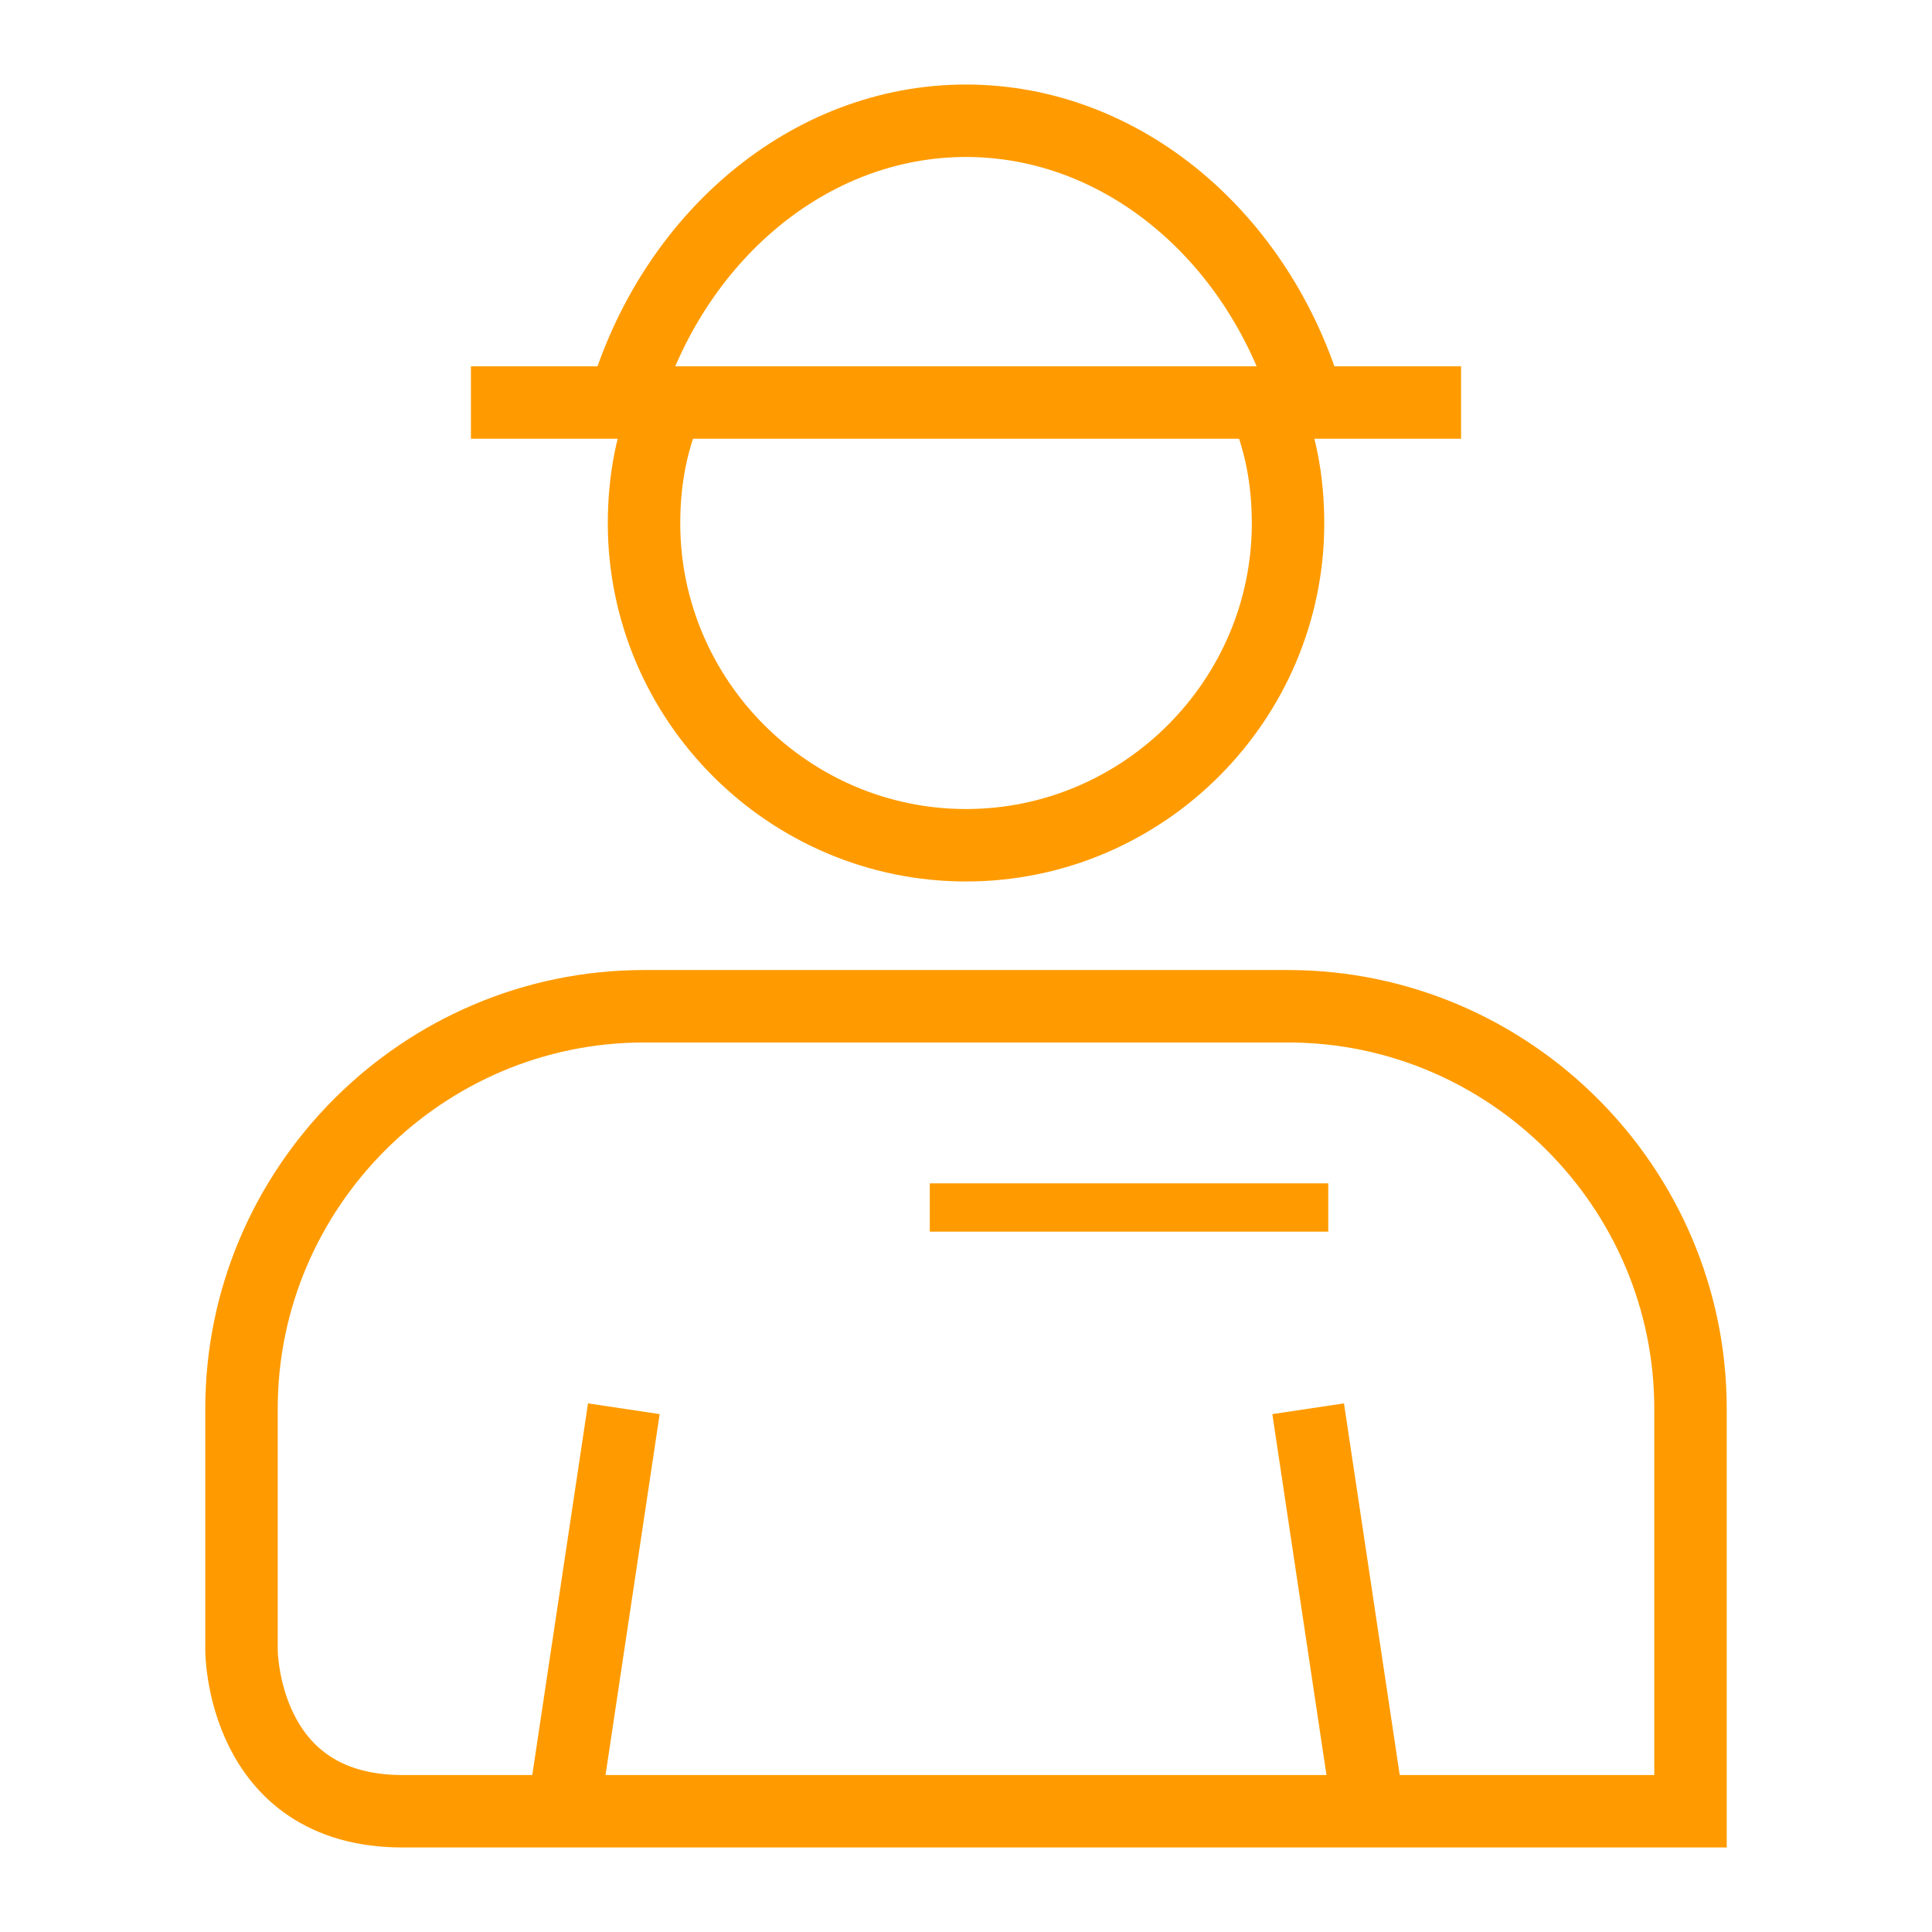
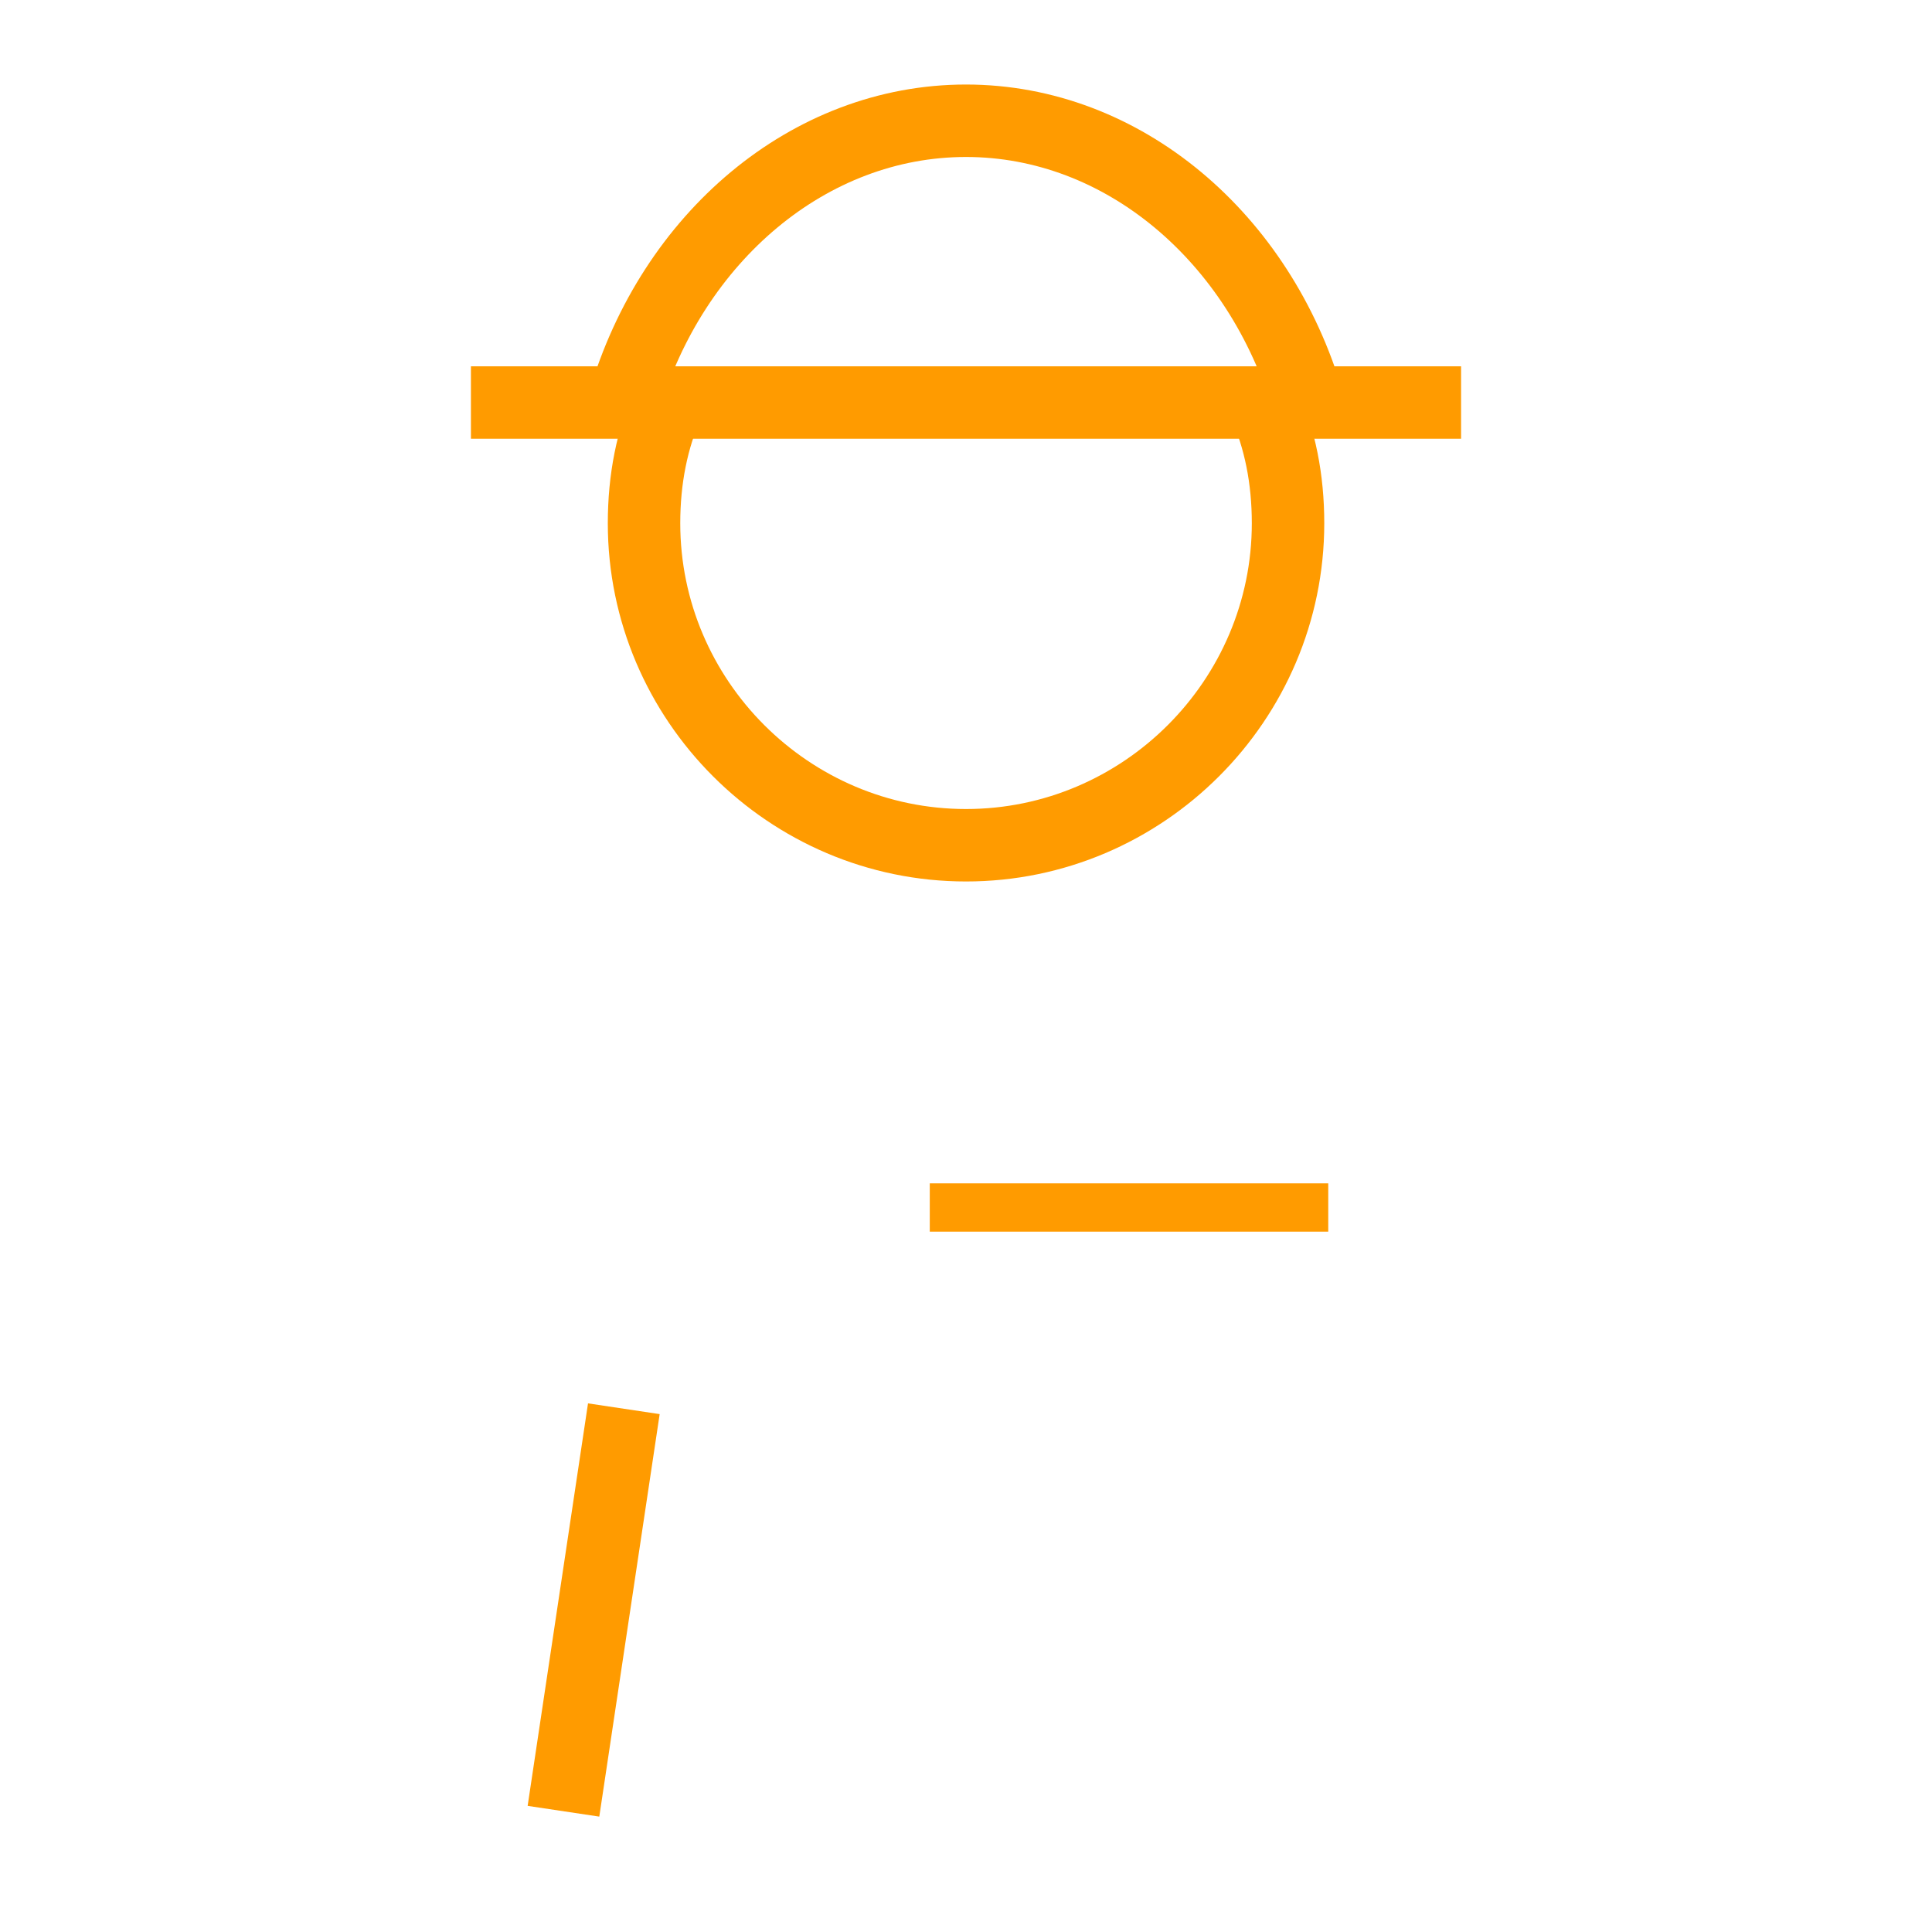
<svg xmlns="http://www.w3.org/2000/svg" width="80" height="80" viewBox="0 0 80 80" fill="none">
  <path d="M19.5 16.667H60.5" stroke="#FF9B00" stroke-width="3" stroke-miterlimit="10" stroke-linejoin="bevel" />
  <path d="M25.832 58.333L23.332 75" stroke="#FF9B00" stroke-width="3" stroke-miterlimit="10" />
-   <path d="M54.168 58.333L56.668 75" stroke="#FF9B00" stroke-width="3" stroke-miterlimit="10" />
-   <path d="M70 58.333C70 49.167 62.5 41.667 53.333 41.667H26.667C17.5 41.667 10 49.167 10 58.333V68.333C10 68.333 10 75 16.667 75C23.333 75 70 75 70 75V58.333Z" stroke="#FF9B00" stroke-width="3" stroke-miterlimit="10" />
  <path d="M52.335 16.667C53.001 18.167 53.335 19.833 53.335 21.667C53.335 29 47.335 35 40.001 35C32.668 35 26.668 29 26.668 21.667C26.668 19.833 27.001 18.167 27.668 16.667" stroke="#FF9B00" stroke-width="3" stroke-miterlimit="10" stroke-linejoin="bevel" />
  <path d="M38.5 50H55" stroke="#FF9B00" stroke-width="2" stroke-miterlimit="10" />
  <path d="M25.832 16.667C27.832 9.833 33.499 5 39.999 5C46.499 5 52.165 9.833 54.165 16.667" stroke="#FF9B00" stroke-width="3" stroke-miterlimit="10" stroke-linejoin="bevel" />
</svg>